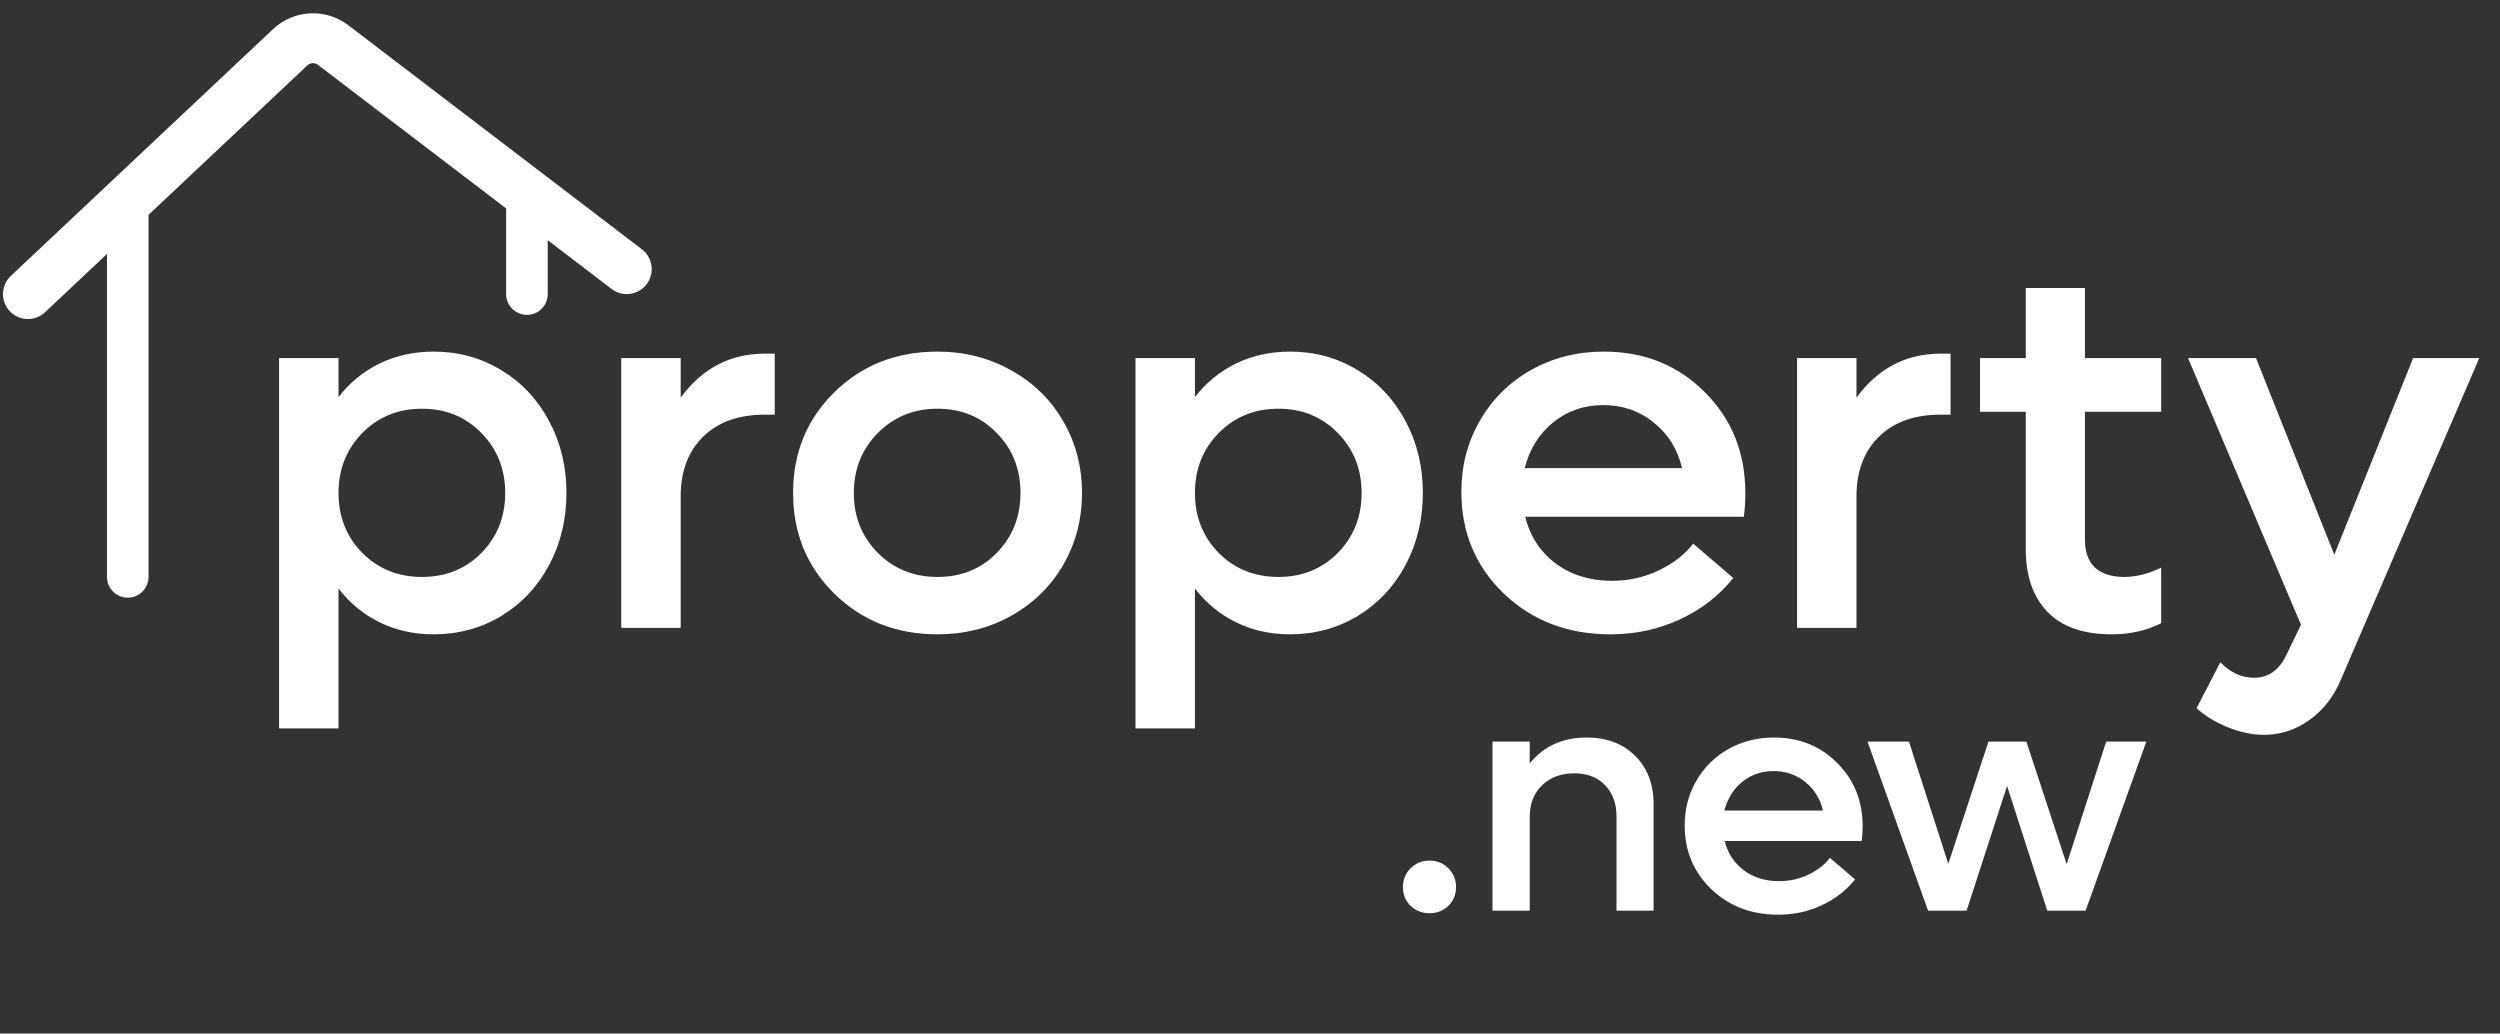
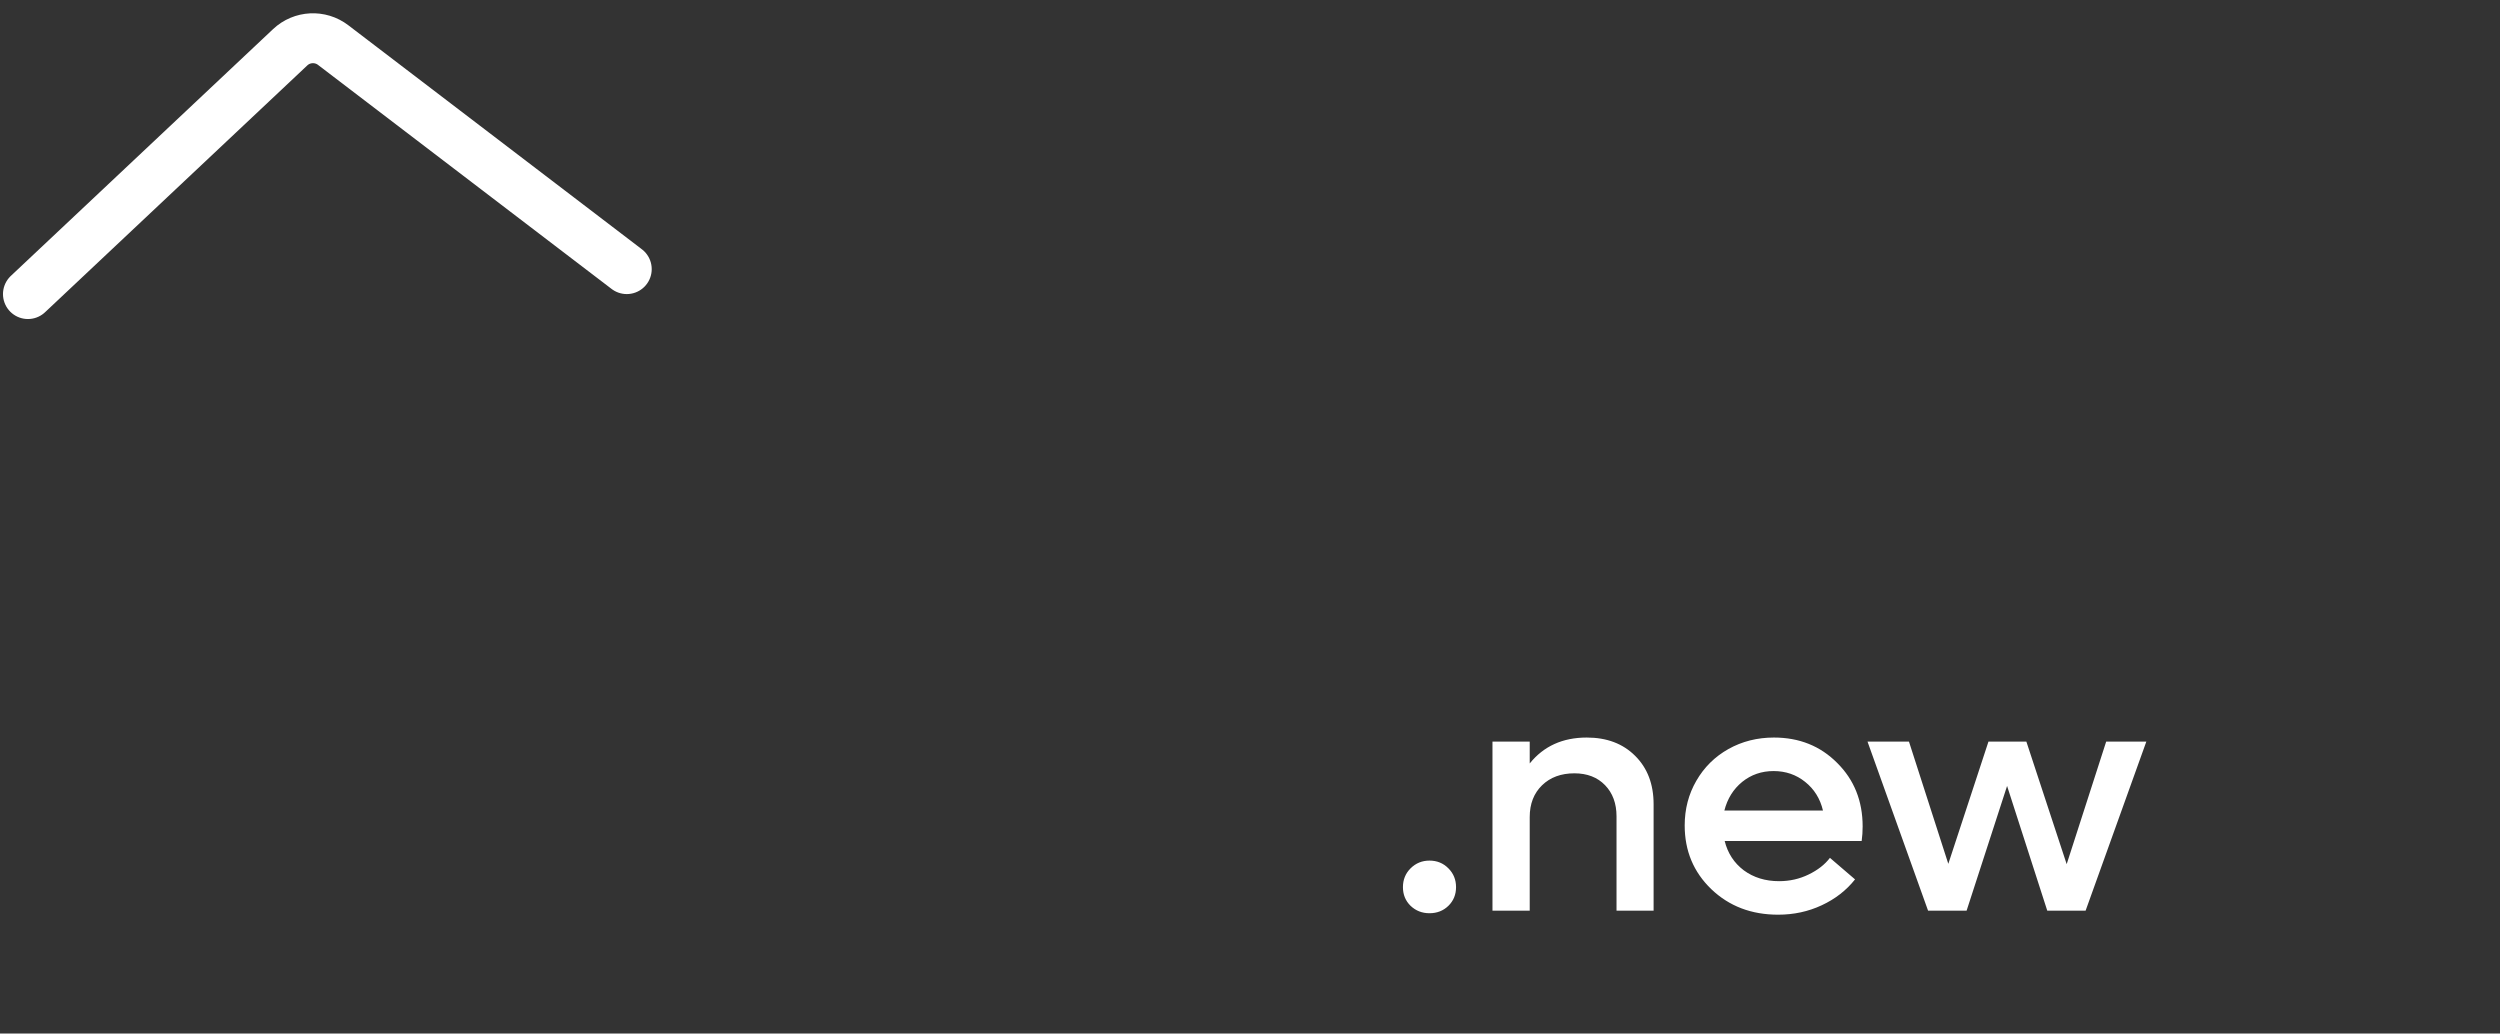
<svg xmlns="http://www.w3.org/2000/svg" width="179" height="74" viewBox="0 0 179 74" fill="none">
  <rect x="0" y="0" width="179" height="74" fill="#333333" stroke="none" />
-   <path d="M31.047 25.175C32.823 25.175 34.439 25.619 35.895 26.507C37.35 27.383 38.491 28.598 39.318 30.152C40.144 31.694 40.558 33.409 40.558 35.296C40.558 37.183 40.144 38.904 39.318 40.458C38.491 42 37.35 43.215 35.895 44.103C34.439 44.979 32.823 45.417 31.047 45.417C29.641 45.417 28.358 45.133 27.198 44.566C26.039 43.999 25.052 43.191 24.238 42.142V52.152H19.982V25.637H24.238V28.431C25.04 27.395 26.02 26.593 27.18 26.026C28.352 25.459 29.641 25.175 31.047 25.175ZM25.94 39.589C27.087 40.736 28.512 41.309 30.214 41.309C31.917 41.309 33.335 40.736 34.47 39.589C35.605 38.429 36.172 36.998 36.172 35.296C36.172 33.594 35.605 32.163 34.47 31.003C33.335 29.844 31.917 29.264 30.214 29.264C28.512 29.264 27.087 29.844 25.94 31.003C24.805 32.163 24.238 33.594 24.238 35.296C24.238 36.998 24.805 38.429 25.94 39.589ZM54.749 25.323H55.471V29.69H54.749C52.874 29.69 51.4 30.22 50.327 31.281C49.266 32.329 48.736 33.754 48.736 35.555V44.955H44.48V25.637H48.736V28.468C50.278 26.371 52.282 25.323 54.749 25.323ZM67.128 45.417C64.18 45.417 61.719 44.449 59.745 42.512C57.772 40.576 56.785 38.17 56.785 35.296C56.785 32.422 57.772 30.017 59.745 28.08C61.719 26.143 64.18 25.175 67.128 25.175C69.052 25.175 70.804 25.619 72.383 26.507C73.974 27.383 75.22 28.598 76.12 30.152C77.021 31.694 77.471 33.409 77.471 35.296C77.471 37.183 77.021 38.904 76.12 40.458C75.22 42 73.974 43.215 72.383 44.103C70.804 44.979 69.052 45.417 67.128 45.417ZM62.854 39.589C64.001 40.736 65.426 41.309 67.128 41.309C68.83 41.309 70.243 40.736 71.365 39.589C72.5 38.429 73.067 36.998 73.067 35.296C73.067 33.581 72.5 32.151 71.365 31.003C70.243 29.844 68.83 29.264 67.128 29.264C65.426 29.264 64.001 29.844 62.854 31.003C61.706 32.163 61.133 33.594 61.133 35.296C61.133 36.998 61.706 38.429 62.854 39.589ZM92.366 25.175C94.142 25.175 95.758 25.619 97.214 26.507C98.669 27.383 99.81 28.598 100.637 30.152C101.463 31.694 101.876 33.409 101.876 35.296C101.876 37.183 101.463 38.904 100.637 40.458C99.81 42 98.669 43.215 97.214 44.103C95.758 44.979 94.142 45.417 92.366 45.417C90.96 45.417 89.677 45.133 88.517 44.566C87.358 43.999 86.371 43.191 85.557 42.142V52.152H81.301V25.637H85.557V28.431C86.359 27.395 87.339 26.593 88.499 26.026C89.671 25.459 90.96 25.175 92.366 25.175ZM87.259 39.589C88.406 40.736 89.831 41.309 91.533 41.309C93.236 41.309 94.654 40.736 95.789 39.589C96.924 38.429 97.491 36.998 97.491 35.296C97.491 33.594 96.924 32.163 95.789 31.003C94.654 29.844 93.236 29.264 91.533 29.264C89.831 29.264 88.406 29.844 87.259 31.003C86.124 32.163 85.557 33.594 85.557 35.296C85.557 36.998 86.124 38.429 87.259 39.589ZM124.968 35.333C124.968 35.901 124.931 36.456 124.857 36.998H109.204C109.549 38.392 110.277 39.509 111.387 40.347C112.509 41.174 113.854 41.587 115.421 41.587C116.629 41.587 117.752 41.334 118.788 40.828C119.837 40.323 120.651 39.687 121.23 38.923L124.098 41.383C123.099 42.642 121.829 43.629 120.287 44.344C118.757 45.059 117.098 45.417 115.31 45.417C112.25 45.417 109.703 44.443 107.668 42.494C105.645 40.545 104.633 38.121 104.633 35.222C104.633 33.347 105.077 31.645 105.966 30.115C106.854 28.573 108.075 27.364 109.629 26.489C111.196 25.613 112.929 25.175 114.828 25.175C117.727 25.175 120.139 26.143 122.063 28.08C124 30.004 124.968 32.422 124.968 35.333ZM114.791 29.005C113.422 29.005 112.226 29.418 111.202 30.245C110.19 31.071 109.512 32.163 109.167 33.52H120.435C120.114 32.163 119.436 31.071 118.4 30.245C117.376 29.418 116.173 29.005 114.791 29.005ZM138.938 25.323H139.659V29.69H138.938C137.063 29.69 135.589 30.22 134.516 31.281C133.455 32.329 132.924 33.754 132.924 35.555V44.955H128.669V25.637H132.924V28.468C134.466 26.371 136.471 25.323 138.938 25.323ZM154.739 29.486H149.281V38.627C149.281 39.515 149.522 40.187 150.003 40.643C150.496 41.087 151.193 41.309 152.093 41.309C152.945 41.309 153.827 41.087 154.739 40.643V44.621C153.691 45.152 152.513 45.417 151.205 45.417C149.17 45.417 147.634 44.881 146.598 43.807C145.562 42.734 145.044 41.236 145.044 39.311V29.486H141.769V25.637H145.044V20.623H149.281V25.637H154.739V29.486ZM172.78 25.637H177.517L167.617 48.637C167.099 49.883 166.341 50.857 165.342 51.56C164.355 52.263 163.269 52.615 162.085 52.615C161.271 52.615 160.42 52.436 159.532 52.078C158.656 51.733 157.903 51.276 157.274 50.709L158.977 47.416C159.68 48.156 160.488 48.526 161.4 48.526C162.424 48.526 163.195 47.977 163.713 46.879L164.749 44.733L156.664 25.637H161.53L167.136 39.718L172.78 25.637Z" fill="white" />
  <path d="M102.351 65.387C101.818 65.387 101.366 65.209 100.995 64.854C100.632 64.498 100.45 64.054 100.45 63.52C100.45 62.987 100.632 62.539 100.995 62.176C101.366 61.805 101.818 61.619 102.351 61.619C102.892 61.619 103.345 61.805 103.708 62.176C104.071 62.539 104.253 62.987 104.253 63.52C104.253 64.054 104.071 64.498 103.708 64.854C103.345 65.209 102.892 65.387 102.351 65.387ZM113.609 52.808C115.047 52.808 116.202 53.244 117.076 54.118C117.957 54.991 118.398 56.147 118.398 57.584V65.202H115.743V58.454C115.743 57.526 115.468 56.781 114.919 56.216C114.371 55.652 113.64 55.37 112.728 55.37C111.77 55.37 110.997 55.656 110.409 56.228C109.822 56.8 109.528 57.557 109.528 58.5V65.202H106.861V53.097H109.528V54.663C110.525 53.426 111.886 52.808 113.609 52.808ZM133.365 59.173C133.365 59.528 133.342 59.876 133.296 60.216H123.487C123.704 61.09 124.16 61.789 124.855 62.315C125.559 62.833 126.401 63.092 127.383 63.092C128.14 63.092 128.844 62.933 129.493 62.616C130.15 62.299 130.66 61.901 131.023 61.422L132.821 62.964C132.194 63.752 131.398 64.371 130.432 64.819C129.474 65.267 128.434 65.492 127.313 65.492C125.396 65.492 123.8 64.881 122.525 63.66C121.257 62.438 120.624 60.92 120.624 59.103C120.624 57.928 120.902 56.862 121.458 55.903C122.015 54.937 122.78 54.18 123.754 53.631C124.736 53.082 125.822 52.808 127.012 52.808C128.828 52.808 130.339 53.414 131.545 54.628C132.759 55.834 133.365 57.349 133.365 59.173ZM126.989 55.208C126.131 55.208 125.381 55.467 124.74 55.984C124.106 56.502 123.681 57.186 123.464 58.036H130.525C130.324 57.186 129.899 56.502 129.25 55.984C128.608 55.467 127.854 55.208 126.989 55.208ZM150.803 53.097H153.678L149.33 65.202H146.583L143.707 56.274L140.809 65.202H138.049L133.713 53.097H136.681L139.499 61.851L142.374 53.097H145.087L147.974 61.874L150.803 53.097Z" fill="white" />
-   <path d="M9.146 15.101L9.146 41.303" stroke="white" stroke-width="2.977" stroke-linecap="round" />
-   <path d="M37.728 13.91L37.728 21.056" stroke="white" stroke-width="2.977" stroke-linecap="round" />
  <path d="M2 21.056L20.776 3.385C21.624 2.586 22.927 2.519 23.853 3.226L44.876 19.269" stroke="white" stroke-width="3.573" stroke-linecap="round" />
</svg>